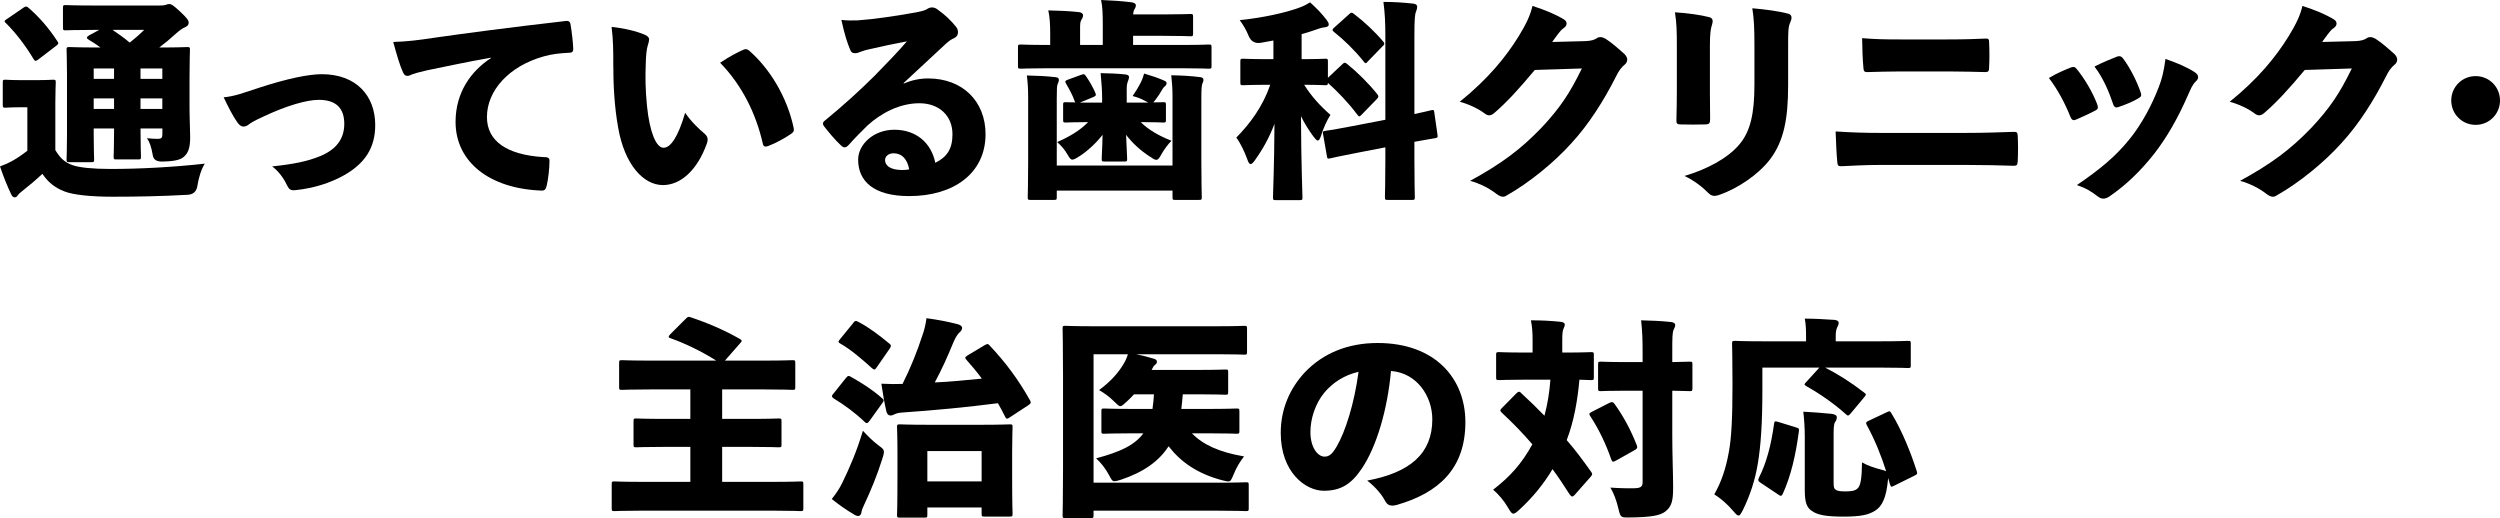
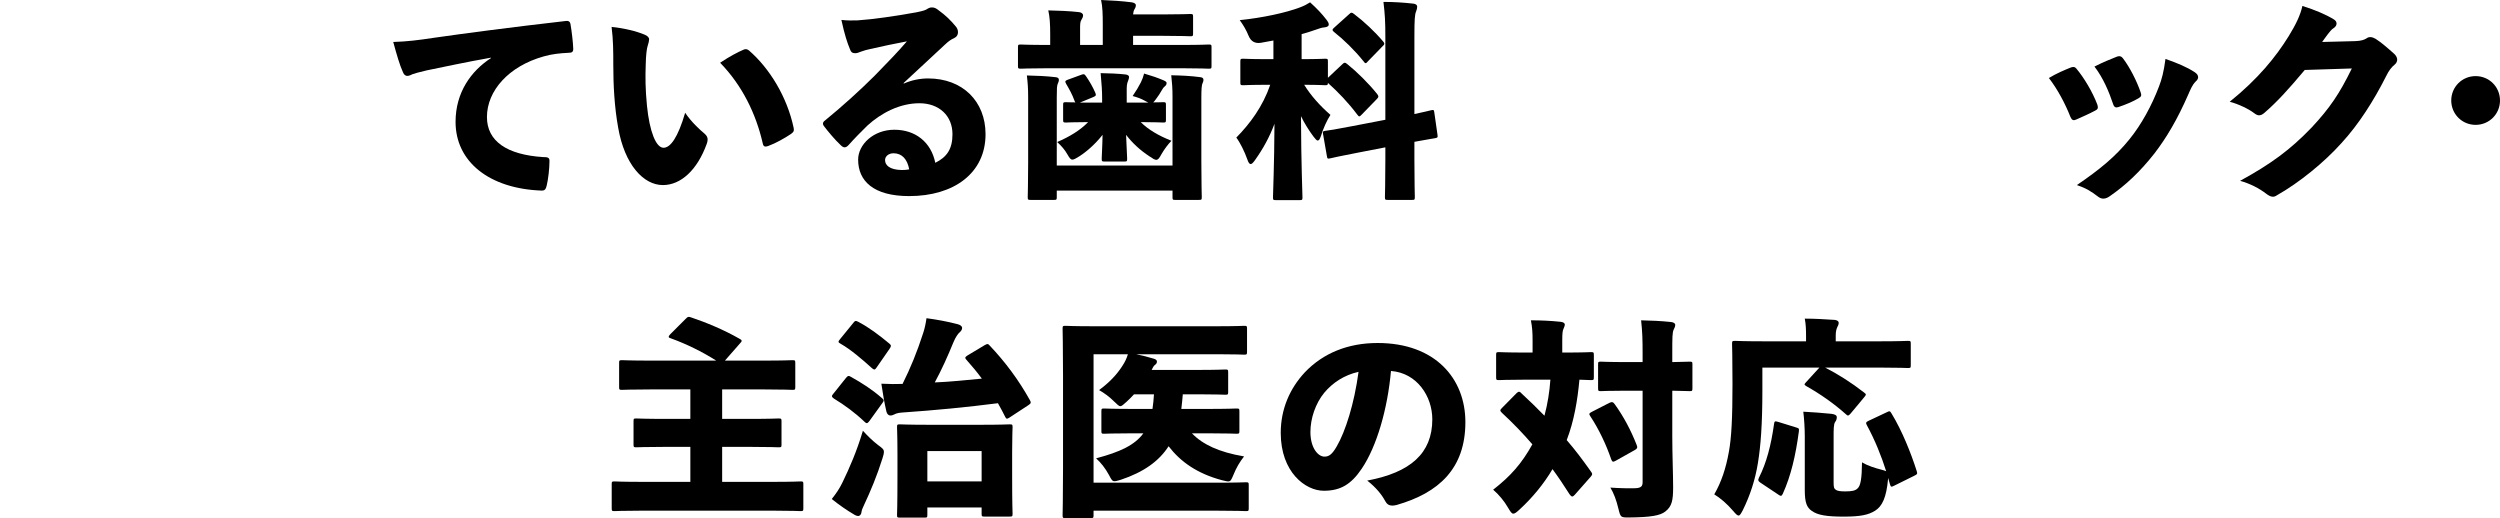
<svg xmlns="http://www.w3.org/2000/svg" id="b" viewBox="0 0 471.72 97.75">
  <g id="c">
-     <path d="M10.44,28.32c.88,1.44,1.68,2.28,3.24,2.84,1.36.48,3.92.72,7.2.72,5.24,0,11.68-.32,17.76-1-.68,1.08-1.16,2.68-1.4,4.2q-.24,1.6-1.88,1.68c-5.08.28-9.76.36-14.12.36-3.92,0-7.36-.32-9.08-1-1.84-.72-3.08-1.72-4.16-3.32-1.2,1.12-2.56,2.28-3.84,3.28-.36.28-.6.48-.76.72-.2.32-.4.44-.68.44-.2,0-.48-.24-.64-.64-.68-1.44-1.4-3.16-2.08-5.2,1-.36,1.6-.64,2.32-1.04,1-.56,1.92-1.2,2.84-1.92v-8.2h-1.08c-2.12,0-2.72.08-3,.08-.52,0-.56-.04-.56-.56v-4.16c0-.52.04-.56.56-.56.28,0,.88.08,3,.08h2.8c2.16,0,2.8-.08,3.08-.08.52,0,.56.04.56.56,0,.24-.08,1.52-.08,3.88v8.84ZM4.44,1.44c.2-.16.36-.2.48-.2.16,0,.32.08.52.28,2,1.76,3.72,3.72,5.32,6.16.16.24.24.36.24.48,0,.16-.12.24-.4.48l-3.4,2.6c-.2.16-.36.24-.48.24-.16,0-.24-.12-.4-.36-1.56-2.6-3.32-4.88-5.16-6.72-.2-.16-.28-.28-.28-.4s.12-.24.4-.4l3.16-2.16ZM17.68,25.4c0,2.88.08,4.4.08,4.64,0,.52-.04.56-.52.56h-4.08c-.56,0-.6-.04-.6-.56,0-.28.08-1.68.08-4.64v-11.28c0-2.92-.08-4.4-.08-4.72,0-.48.04-.52.6-.52.28,0,1.6.08,5.36.08h.44c-.72-.52-1.48-1.04-2.24-1.48-.2-.12-.32-.24-.32-.36,0-.16.16-.28.4-.44l1.92-1.04h-.96c-3.76,0-5.08.08-5.32.08-.52,0-.56-.04-.56-.52V1.56c0-.56.04-.6.56-.6.24,0,1.56.08,5.32.08h12.4c.56,0,.88-.04,1.12-.12.28-.12.44-.16.68-.16.4,0,.84.32,2.08,1.48,1.24,1.16,1.56,1.6,1.56,2.04s-.28.68-.72.88c-.4.16-.92.48-1.8,1.28-1,.92-1.96,1.72-3.04,2.52,3.64,0,4.96-.08,5.24-.08.52,0,.56.04.56.52,0,.28-.08,2.04-.08,5.16v5.76c0,2.12.12,4.08.12,5.52,0,1.76-.24,2.88-1.12,3.68-.6.56-1.56.92-4.12.96q-1.6.04-1.8-1.12c-.28-1.68-.64-2.64-1.12-3.28.76.08,1.52.12,2.08.12.64,0,.84-.2.84-.88v-1.08h-4.12v.68c0,2.88.08,4.32.08,4.6,0,.52-.04.56-.56.56h-4.08c-.48,0-.52-.04-.52-.56,0-.28.08-1.72.08-4.6v-.68h-3.84v1.16ZM21.52,14.88v-1.96h-3.84v1.96h3.84ZM21.52,20.56v-2h-3.84v2h3.84ZM21.24,5.64c1.12.76,2.2,1.52,3.24,2.4.96-.76,1.84-1.52,2.72-2.4h-5.96ZM30.63,14.88v-1.96h-4.12v1.96h4.12ZM30.63,20.56v-2h-4.12v2h4.12Z" />
-     <path d="M48.88,16.56c5.28-1.72,9.32-2.56,11.84-2.56,6.48,0,10.08,4.04,10.08,9.6,0,4.32-1.96,7.32-6.12,9.6-2.36,1.28-5.4,2.32-8.96,2.68-.84.08-1.16-.12-1.52-.84-.48-1-1.28-2.44-2.84-3.64,4.12-.44,6.64-.96,9-1.92,2.96-1.2,4.6-3.16,4.6-6.12,0-2.8-1.4-4.52-4.8-4.52-2.24,0-6,1.04-10.56,3.2-1.56.72-2.2,1.08-2.6,1.4-.4.32-.72.44-1.04.44-.44,0-.8-.24-1.24-.88-.84-1.2-1.76-3.04-2.52-4.64,2.16-.2,3.72-.84,6.68-1.8Z" />
    <path d="M92.64,10.88c-4.96.88-8.56,1.68-12.12,2.4-1.64.4-2.12.52-2.68.72-.4.2-.68.32-1,.32-.28,0-.6-.16-.8-.68-.6-1.28-1.2-3.36-1.84-5.72,2.6-.08,4.6-.32,7.76-.8,5.88-.84,14-1.92,24.8-3.16.6-.08.8.2.88.56.24,1.4.48,3.44.52,4.6.04.68-.24.84-.84.84-1.68.08-3.2.24-4.72.68-6.6,1.84-10.72,6.48-10.72,11.44,0,4.56,3.76,7.12,10.6,7.56.76,0,1.24.04,1.2.76,0,1.4-.24,3.44-.52,4.6-.16.64-.32,1-1,.96-9.84-.36-16.2-5.44-16.2-12.96,0-5.56,2.92-9.6,6.68-12.04v-.08Z" />
    <path d="M121.68,6.56c.48.2.8.52.8.84,0,.28-.08.68-.28,1.28-.16.48-.32,1.64-.36,3.52-.08,2.36-.08,4.6.24,7.8.48,4.76,1.68,7.88,3.12,7.88,1.32,0,2.72-1.96,4.08-6.6,1.16,1.72,2.68,3.12,3.68,3.96.4.36.56.68.56,1.08,0,.24-.04.48-.16.8-1.8,5-4.92,7.8-8.28,7.8-3.68,0-7.24-3.88-8.44-10.84-.72-3.96-.92-8.12-.92-11.96,0-2.28,0-4.56-.32-7.04,2.16.2,4.72.8,6.28,1.48ZM140.24,9.4c.16-.08.32-.12.48-.12.2,0,.4.08.6.24,3.84,3.32,7.2,8.72,8.44,14.64.12.6-.08.8-.52,1.12-1.12.76-2.88,1.76-4.32,2.28-.56.2-.88.12-1-.52-1.28-5.6-3.88-10.92-8.04-15.2,1.92-1.28,3.36-2,4.36-2.44Z" />
    <path d="M170.56,15.76c1.44-.64,3.04-.96,4.56-.96,6.52,0,10.84,4.32,10.84,10.52,0,7.4-6.04,11.68-14.4,11.68-6.8,0-9.64-2.88-9.64-6.88,0-2.84,2.88-5.64,6.84-5.64s6.92,2.32,7.72,6.24c2.16-1.08,3.24-2.56,3.24-5.4,0-3.48-2.52-5.84-6.24-5.84s-7.2,1.84-9.8,4.2c-.96.92-2.64,2.64-3.48,3.6-.32.36-.56.52-.84.52-.24,0-.48-.16-.76-.44-1-.92-2.4-2.6-3.16-3.6-.12-.16-.16-.32-.16-.44,0-.2.12-.4.4-.6,3.24-2.64,6.68-5.76,9.36-8.44,2.28-2.36,4.24-4.32,6.08-6.48-2.36.44-4.76.96-6.88,1.44-.72.16-1.2.28-1.84.52-.4.16-.68.28-1.04.28-.48,0-.8-.16-1-.8-.48-1.16-1-2.68-1.6-5.48,1.16.12,2.08.12,3.08.08,3-.2,7.04-.8,11.08-1.52.96-.2,1.6-.36,1.92-.56.28-.2.68-.36.88-.36.6-.04.96.2,1.36.52,1.28.92,2.28,1.88,3.24,3.04.24.28.44.64.44,1.12s-.24.88-.68,1.08c-.68.32-1.08.6-1.72,1.2-2.4,2.24-5.04,4.68-7.88,7.32l.08.08ZM168.6,28.92c-.96,0-1.6.6-1.6,1.28,0,.96.84,1.84,3.16,1.88.52,0,1.04-.04,1.4-.12-.36-1.92-1.36-3.04-2.96-3.04Z" />
    <path d="M208.08,4.68c0-1.96-.04-3.44-.32-4.68,1.96.08,3.96.2,5.8.44.48.08.76.28.76.52s-.04.44-.24.76c-.16.24-.24.56-.28,1h5.64c3.52,0,4.88-.08,5.12-.08.52,0,.56.04.56.56v3.08c0,.52-.04.56-.56.56-.24,0-1.6-.08-5.12-.08h-5.64v1.72h9.4c3.4,0,4.6-.08,4.84-.08.52,0,.56.04.56.52v3.52c0,.48-.04.52-.56.52-.24,0-1.44-.08-4.84-.08h-25.72c-3.4,0-4.6.08-4.84.08-.52,0-.56-.04-.56-.52v-3.52c0-.48.04-.52.56-.52.24,0,1.44.08,4.84.08h.68v-2c0-1.96-.08-3.28-.36-4.52,1.92.04,3.92.12,5.76.32.48.04.8.32.8.56,0,.32-.08.52-.28.84-.28.4-.28.92-.28,1.8v3h4.28v-3.8ZM221.24,18.48c0-1.92-.08-2.8-.24-4.28,1.92.04,3.68.12,5.48.36.4.04.6.2.6.52s-.16.52-.24.8c-.08.36-.16.76-.16,2.56v11.96c0,4.2.08,6.52.08,6.76,0,.52-.04.56-.56.56h-4.44c-.48,0-.52-.04-.52-.56v-1.2h-21.84v1.2c0,.52-.04.56-.56.56h-4.36c-.52,0-.56-.04-.56-.56,0-.28.08-2.52.08-6.52v-12.16c0-1.92-.08-2.8-.24-4.24,1.92.04,3.64.12,5.4.32.44.04.64.2.64.52s-.16.52-.24.8c-.12.32-.16.76-.16,2.56v12.8h21.84v-12.76ZM220,22.56c0,.52-.04.56-.56.56-.24,0-1.28-.08-4.2-.08,1.4,1.4,3.36,2.56,5.8,3.52-.64.64-1.4,1.68-1.88,2.52-.4.76-.64,1.08-1,1.08-.28,0-.64-.24-1.24-.64-1.84-1.2-3.32-2.6-4.44-4.08.08,2.4.2,3.88.2,4.48,0,.52-.04.56-.56.56h-3.68c-.52,0-.56-.04-.56-.56,0-.6.12-1.96.16-4.48-1.28,1.64-2.92,3.12-4.36,4.04-.64.4-1.04.64-1.32.64-.36,0-.56-.32-.96-1-.44-.8-1.12-1.6-1.92-2.32,2.32-1,4.32-2.2,5.84-3.76-2.84,0-3.92.08-4.16.08-.52,0-.56-.04-.56-.56v-2.72c0-.52.04-.56.56-.56.16,0,.64.04,1.76.04-.08-.08-.12-.16-.16-.28-.44-1.24-1-2.2-1.6-3.24-.24-.44-.2-.56.32-.76l2.52-.92c.52-.2.64-.16.96.32.6.88,1.2,1.88,1.72,3.08.16.44.16.56-.4.8l-2.52,1.04h4.2v-.76c0-1.32-.08-2.68-.28-4.8,1.92.04,3,.08,4.6.24.52.04.76.24.76.48,0,.4-.24.8-.32,1.12-.16.52-.12,1.32-.12,2.92v.8h4.08c-.2-.12-.44-.24-.76-.4-.64-.36-1.32-.6-2.2-.84.68-1,1.16-1.8,1.56-2.6.28-.6.44-1,.6-1.64,1.64.48,2.44.76,3.68,1.28.44.2.56.32.56.48,0,.32-.08.44-.36.68-.2.16-.44.48-.6.8-.28.52-.56.92-1,1.52-.24.32-.4.56-.56.68,1.16,0,1.68-.04,1.84-.04.52,0,.56.04.56.56v2.72Z" />
    <path d="M256.92,21.64c-.2.2-.32.32-.44.32s-.2-.12-.4-.36c-1.64-2.2-3.68-4.32-5.52-5.96,0,.4-.08.44-.52.44-.28,0-1.2-.08-3.96-.08,1.36,2.16,2.96,3.92,4.96,5.68-.64.96-1.4,2.64-1.8,4-.2.56-.36.84-.6.84-.2,0-.44-.28-.84-.8-.88-1.2-1.68-2.48-2.32-3.8.04,9.32.28,14.4.28,15.28,0,.52-.04.56-.56.56h-4.44c-.52,0-.56-.04-.56-.56,0-.84.24-5.88.28-13.84-.92,2.48-2.16,4.72-3.64,6.8-.36.52-.64.8-.84.8-.24,0-.44-.28-.64-.88-.52-1.48-1.4-3.24-2.08-4.12,2.6-2.64,5-5.88,6.4-9.96h-.6c-3.16,0-4.2.08-4.48.08-.52,0-.56-.04-.56-.56v-3.88c0-.52.04-.56.56-.56.28,0,1.32.08,4.48.08h1.2v-3.52c-.8.16-1.6.28-2.4.44q-1.64.24-2.28-1.32c-.44-1.08-1-2.04-1.68-2.96,4.32-.44,8.72-1.4,11.36-2.4.84-.32,1.28-.56,1.92-.96,1.28,1.16,2.2,2.12,3.12,3.32.24.32.4.56.4.88s-.36.48-.8.52c-.52.04-.96.2-1.52.4-.88.32-1.8.6-2.8.88v4.72c3.12,0,4.16-.08,4.44-.08.48,0,.52.04.52.56v3.04l2.72-2.56c.2-.2.32-.28.48-.28.12,0,.24.08.44.24,1.84,1.48,4,3.6,5.64,5.64.16.2.24.36.24.48,0,.16-.12.32-.32.52l-2.84,2.92ZM266.88,21.52c1.92-.4,2.8-.64,3.16-.72.52-.12.52-.04.6.44l.6,4.2c.08.48,0,.56-.48.64-.44.08-1.48.24-3.88.68v3.36c0,4.36.08,6.76.08,7.04,0,.52-.04.56-.52.56h-4.56c-.52,0-.56-.04-.56-.56,0-.28.08-2.64.08-7v-2.36l-5.36,1.04c-3.32.64-4.56.92-5.04,1.04-.52.12-.56.04-.64-.48l-.72-4.12c-.08-.48-.04-.52.48-.6.64-.08,1.76-.24,5.04-.88l6.24-1.2V6.96c0-2.88-.08-4.24-.36-6.6,2.04,0,3.72.12,5.6.32.48.04.76.28.76.52,0,.36-.08.68-.2.96-.24.52-.32,1.48-.32,4.72v14.64ZM254.52,2.72c.24-.24.36-.32.48-.32s.24.04.44.2c1.92,1.44,4,3.4,5.52,5.2.16.16.24.32.24.44s-.08.28-.32.48l-2.76,2.84c-.2.24-.32.36-.44.36s-.24-.12-.4-.36c-1.72-2.12-3.72-4.08-5.56-5.52-.2-.16-.28-.28-.28-.4s.08-.24.32-.44l2.76-2.48Z" />
-     <path d="M299.12,7.76c1.12-.04,1.72-.24,2.2-.56.2-.16.44-.2.64-.2.32,0,.64.12,1,.32,1.08.68,2.4,1.84,3.56,2.88.36.36.52.72.52,1.04,0,.36-.16.68-.44.92-.6.48-1.12,1.12-1.64,2.2-2.36,4.68-5.2,9.12-8.4,12.6-3.28,3.68-8.08,7.56-12.2,9.88-.28.2-.52.28-.76.28-.4,0-.8-.2-1.32-.6-1.24-.96-3-1.88-4.88-2.4,5.84-3.2,9.44-5.84,13.48-10.04,3.44-3.68,5.28-6.4,7.6-11.16l-8.88.28c-3.16,3.76-5.2,6-7.6,8.08-.36.32-.68.48-1.04.48-.24,0-.52-.12-.84-.36-1.08-.84-3-1.76-4.68-2.2,5.36-4.32,8.72-8.48,11.12-12.36,1.4-2.28,2.2-3.96,2.6-5.72,2.48.8,4.4,1.6,5.96,2.56.32.2.48.48.48.76,0,.32-.2.64-.52.84-.48.28-.84.84-1.12,1.16-.48.6-.76,1.08-1.08,1.48l6.24-.16Z" />
-     <path d="M316.4,8.52c0-2.6-.04-4.2-.36-6.2,2.4.16,4.8.48,6.48.92.44.12.64.36.64.76,0,.16-.04.4-.12.64-.24.76-.4,1.56-.4,3.92v9.08c0,1.48.04,3.4.04,4.8,0,.84-.16,1.04-1,1.04-1.52.04-3.04.04-4.52,0-.72,0-.88-.16-.84-.92.04-1.4.08-3.64.08-5.28v-8.76ZM337.4,16.08c0,6.44-.84,10.52-3.36,13.92-2.28,3-6.2,5.56-9.48,6.72-.4.16-.76.24-1.04.24-.44,0-.8-.16-1.24-.6-1-1.04-2.64-2.32-4.44-3.16,4.08-1.2,8.16-3.28,10.4-6,2-2.4,2.8-5.64,2.8-11.2v-7.4c0-3.32-.08-5.04-.4-7.04,2.32.2,4.92.52,6.84,1.04.4.12.56.4.56.76,0,.24-.08.48-.2.76-.44.96-.44,1.8-.44,4.52v7.44Z" />
-     <path d="M354.8,31.12c-2.92,0-5.44.16-7.28.24-.64.04-.8-.12-.84-.76-.16-1.56-.24-3.68-.32-5.8,2.96.2,5.56.28,8.64.28h15.56c4.08,0,6.84-.12,9.36-.2.68-.04.76.16.8.76.08,1.48.08,3.24,0,4.76-.04.68-.12.88-.76.88-2.2-.08-5.96-.16-8.96-.16h-16.2ZM358.64,13.48c-2.56,0-4.4.08-6.2.12-.68.04-.8-.16-.84-.88-.16-1.64-.2-3.68-.24-5.52,2.48.2,4.2.24,7.08.24h9c3.32,0,5.36-.08,7.16-.16.6-.04.72.12.72.68.08,1.48.08,3.32,0,4.76,0,.68-.12.88-.72.88-2.12-.04-4.2-.12-6.96-.12h-9Z" />
    <path d="M390.68,12.76c.2-.08.36-.12.52-.12.24,0,.4.08.6.32,1.44,1.72,3.04,4.4,3.92,6.72.08.24.12.44.12.56,0,.28-.12.44-.52.64-1.28.68-2.24,1.08-3.48,1.64-.2.08-.4.16-.52.16-.32,0-.48-.24-.68-.68-.96-2.44-2.4-5.16-4.04-7.28,1.52-.92,3-1.52,4.08-1.96ZM414.08,13.6c.44.28.68.6.68.96,0,.28-.16.56-.48.84-.64.64-.96,1.48-1.44,2.56-1.96,4.48-4.04,8.04-6.36,11.04-2.68,3.4-5.36,5.92-8.36,8-.44.32-.84.48-1.24.48-.36,0-.68-.12-1.04-.4-1.24-.96-2.28-1.6-3.96-2.16,4.24-2.88,7.28-5.36,9.92-8.64,2.28-2.8,4.24-6.44,5.56-9.92.56-1.44.92-2.84,1.24-5.24,2.2.76,4.08,1.56,5.48,2.48ZM399.36,10.72c.2-.08.36-.12.52-.12.28,0,.52.16.72.44,1.28,1.68,2.6,4.28,3.32,6.4.2.6.12.8-.44,1.12-1,.6-2.44,1.2-3.76,1.64-.44.16-.8.08-1-.56-.76-2.28-1.88-4.96-3.52-7.08,1.64-.84,3.16-1.44,4.16-1.84Z" />
    <path d="M444.4,7.76c1.12-.04,1.72-.24,2.2-.56.2-.16.44-.2.64-.2.32,0,.64.12,1,.32,1.08.68,2.4,1.84,3.56,2.88.36.36.52.72.52,1.04,0,.36-.16.68-.44.92-.6.48-1.12,1.12-1.64,2.2-2.36,4.68-5.2,9.12-8.4,12.6-3.28,3.68-8.08,7.56-12.2,9.88-.28.2-.52.28-.76.28-.4,0-.8-.2-1.32-.6-1.24-.96-3-1.88-4.88-2.4,5.84-3.2,9.44-5.84,13.48-10.04,3.44-3.68,5.28-6.4,7.6-11.16l-8.88.28c-3.16,3.76-5.2,6-7.6,8.08-.36.32-.68.48-1.04.48-.24,0-.52-.12-.84-.36-1.08-.84-3-1.76-4.68-2.2,5.36-4.32,8.72-8.48,11.12-12.36,1.4-2.28,2.2-3.96,2.6-5.72,2.48.8,4.4,1.6,5.96,2.56.32.2.48.48.48.76,0,.32-.2.64-.52.84-.48.28-.84.84-1.12,1.16-.48.6-.76,1.08-1.08,1.48l6.24-.16Z" />
    <path d="M471.72,18.96c0,2.56-2.04,4.6-4.6,4.6s-4.6-2.04-4.6-4.6,2.04-4.6,4.6-4.6,4.6,2.04,4.6,4.6Z" />
    <path d="M130.26,84.32h-4.72c-3.84,0-5.2.08-5.48.08-.48,0-.52-.04-.52-.52v-4.36c0-.52.04-.56.52-.56.28,0,1.64.08,5.48.08h4.72v-5.56h-7.64c-3.68,0-4.96.08-5.24.08-.52,0-.56-.04-.56-.56v-4.48c0-.52.04-.56.56-.56.28,0,1.56.08,5.24.08h12.52c-2.72-1.72-5.68-3.16-8.56-4.2-.28-.08-.4-.16-.4-.28s.08-.28.28-.48l2.92-2.92c.44-.44.48-.44,1-.28,2.84.96,6.08,2.28,9.16,4.04.24.12.4.24.4.4,0,.12-.12.28-.32.48l-2.84,3.24h7.52c3.64,0,4.96-.08,5.2-.08.52,0,.56.04.56.56v4.48c0,.52-.04.56-.56.56-.24,0-1.56-.08-5.2-.08h-8.04v5.56h5.2c3.84,0,5.2-.08,5.44-.08.52,0,.56.04.56.56v4.36c0,.48-.04.52-.56.52-.24,0-1.6-.08-5.44-.08h-5.2v6.6h9.84c3.48,0,4.68-.08,4.92-.08.52,0,.56.04.56.52v4.52c0,.52-.04.56-.56.56-.24,0-1.44-.08-4.92-.08h-25.2c-3.48,0-4.68.08-4.92.08-.52,0-.56-.04-.56-.56v-4.52c0-.48.04-.52.56-.52.24,0,1.44.08,4.92.08h9.36v-6.6Z" />
    <path d="M158.94,91.08c1.36-2.8,2.72-5.92,3.88-9.8.84.92,1.8,1.88,2.84,2.68.84.6,1.12.84,1.12,1.28,0,.32-.08.68-.28,1.28-1,3.2-2.24,6.16-3.48,8.8-.24.48-.44.96-.48,1.36-.04.36-.28.68-.6.68-.28,0-.56-.12-.92-.36-1.16-.68-2.52-1.6-4.08-2.84.92-1.16,1.44-1.96,2-3.08ZM159.62,71.32c.36-.44.52-.48.96-.2,2.08,1.16,3.96,2.36,5.84,4,.2.16.32.28.32.44,0,.12-.08.28-.24.48l-2.48,3.44c-.2.24-.32.36-.44.36-.16,0-.28-.08-.48-.28-1.76-1.68-3.72-3.12-5.76-4.36-.24-.16-.36-.32-.36-.44s.08-.28.24-.44l2.4-3ZM160.98,60.96c.36-.48.48-.48.96-.24,2,1.04,3.96,2.52,5.88,4.12.2.16.28.28.28.44,0,.12-.08.28-.24.52l-2.44,3.52c-.2.28-.28.4-.44.4-.12,0-.24-.08-.44-.24-1.76-1.6-4.04-3.56-5.96-4.64-.24-.12-.36-.24-.36-.36s.12-.28.28-.48l2.48-3.04ZM190.46,78.8c-.44.28-.6.28-.8-.16-.44-.88-.88-1.72-1.36-2.56-5.92.76-11.72,1.32-18.08,1.76-.6.04-1.12.16-1.4.32-.32.16-.52.24-.84.24s-.6-.28-.72-.72c-.4-1.72-.68-3.44-.96-5.28,1.56.08,2.8.08,4,.04,1.48-2.96,2.72-5.96,3.88-9.56.28-.84.48-1.72.64-2.84,2.08.28,4,.64,5.84,1.12.48.12.88.36.88.72,0,.32-.2.6-.52.88-.24.2-.72.84-1.16,1.92-1.08,2.64-2.16,5.04-3.48,7.48,2.96-.12,5.92-.44,8.88-.72-.88-1.2-1.84-2.36-2.88-3.52-.16-.16-.24-.28-.24-.4,0-.16.16-.28.4-.44l3.2-1.92c.28-.16.44-.24.56-.24.16,0,.28.08.44.28,2.96,3.12,5.48,6.52,7.6,10.32.24.44.2.6-.28.92l-3.6,2.36ZM174.98,97.11c0,.52-.04.56-.56.56h-4.6c-.52,0-.56-.04-.56-.56,0-.28.08-1.48.08-7.44v-3.72c0-3.76-.08-5.04-.08-5.32,0-.52.04-.56.56-.56.28,0,1.6.08,5.24.08h10.2c3.64,0,4.96-.08,5.24-.08.52,0,.56.04.56.56,0,.28-.08,1.56-.08,4.6v4.32c0,5.88.08,7.08.08,7.36,0,.52-.04.56-.56.56h-4.72c-.52,0-.56-.04-.56-.56v-1.16h-10.24v1.36ZM185.22,90.83v-5.72h-10.24v5.72h10.24Z" />
    <path d="M226.14,69.8c3.52,0,4.76-.08,5.04-.08.52,0,.56.04.56.56v3.64c0,.52-.04.56-.56.56-.28,0-1.52-.08-5.04-.08h-2.96c-.08.92-.16,1.84-.28,2.76h4.96c3.84,0,5.2-.08,5.44-.08.52,0,.56.04.56.56v3.64c0,.52-.04.56-.56.56-.24,0-1.6-.08-5.44-.08h-2.96c2,2.08,5.08,3.56,9.84,4.36-.84,1.08-1.44,2.08-2.04,3.56-.36.84-.48,1.16-.96,1.16-.28,0-.64-.12-1.2-.24-4.64-1.24-7.8-3.48-10.04-6.4-1.8,2.8-4.68,4.88-9,6.32-.56.16-.92.28-1.2.28-.44,0-.6-.32-1.04-1.16-.72-1.32-1.52-2.32-2.44-3.16,4.56-1.2,7.32-2.52,8.92-4.72h-1.92c-3.84,0-5.2.08-5.48.08-.48,0-.52-.04-.52-.56v-3.64c0-.52.04-.56.52-.56.28,0,1.64.08,5.48.08h3.64c.12-.92.24-1.84.28-2.76h-3.76c-.48.52-.96,1-1.4,1.4-.6.52-.88.84-1.2.84-.28,0-.56-.32-1.2-.92-.84-.84-1.76-1.52-2.8-2.12,1.8-1.32,3.28-2.8,4.4-4.56.52-.8.8-1.4,1.04-2.2h-6.48v24.24h23.28c3.8,0,5.16-.08,5.44-.08.52,0,.56.04.56.56v4.32c0,.52-.04.56-.56.56-.28,0-1.64-.08-5.44-.08h-23.28v.84c0,.52-.04.56-.6.56h-4.68c-.52,0-.56-.04-.56-.56,0-.24.08-3.28.08-8.8v-17.56c0-5.48-.08-8.52-.08-8.8,0-.52.04-.56.56-.56.24,0,1.56.08,5.16.08h23.44c3.6,0,4.84-.08,5.08-.08.52,0,.56.04.56.56v4.28c0,.56-.04.6-.56.6-.24,0-1.48-.08-5.08-.08h-15.28c1.2.24,2.24.52,3.32.84.4.12.6.28.6.56,0,.32-.2.48-.4.64-.2.16-.36.4-.6.92h8.84Z" />
    <path d="M270.26,79.12c0-4.32-2.88-8.76-7.8-9.12-.64,7.16-2.68,14.24-5.52,18.44-2,2.96-4,4.16-7.16,4.16-3.44,0-8.12-3.48-8.12-10.92,0-4.44,1.68-8.36,4.56-11.44,3.44-3.6,8.12-5.52,13.72-5.52,10.88,0,16.56,6.72,16.56,14.92,0,8.8-5.04,13.36-12.96,15.64-.32.08-.6.12-.84.12-.56,0-1-.24-1.32-.84-.64-1.2-1.68-2.52-3.4-3.88,8.12-1.52,12.28-5.12,12.28-11.56ZM249.86,74.12c-1.64,2-2.6,4.84-2.6,7.4,0,3,1.44,4.64,2.64,4.64.8,0,1.4-.32,2.32-1.92,1.64-2.8,3.32-8.08,4.12-14.08-2.68.6-4.88,2.04-6.48,3.96Z" />
    <path d="M286.14,74.2c.2-.2.36-.28.48-.28s.28.08.44.28c1.52,1.4,2.96,2.8,4.36,4.24.6-2.24.96-4.52,1.12-6.8h-4.88c-3.36,0-4.52.08-4.8.08-.52,0-.56-.04-.56-.6v-4.12c0-.52.04-.56.56-.56.28,0,1.44.08,4.8.08h1.52v-2.36c0-1.52-.08-2.52-.32-3.72,1.92,0,3.68.08,5.6.28.48.04.8.24.8.52s-.16.56-.28.88c-.12.28-.2.72-.2,2.04v2.36h.6c3.4,0,4.56-.08,4.8-.08.52,0,.56.04.56.56v4.12c0,.56-.04.6-.56.6-.16,0-.76-.04-2.16-.08-.36,3.88-1,7.76-2.4,11.4,1.56,1.8,3.04,3.76,4.56,5.92.16.2.24.36.24.48,0,.16-.08.28-.28.52l-3,3.4c-.2.2-.32.32-.48.32s-.32-.16-.52-.44c-1.04-1.64-2.08-3.2-3.2-4.72-1.64,2.8-3.84,5.44-6.24,7.64-.56.52-.88.76-1.16.76s-.52-.32-.96-1.08c-.76-1.32-1.8-2.56-2.84-3.44,3.24-2.52,5.36-4.88,7.4-8.56-1.76-2.04-3.64-4-5.76-5.96-.2-.2-.28-.32-.28-.44s.08-.24.28-.44l2.76-2.8ZM303.62,76.04c.48-.24.72-.24,1.04.2,1.68,2.32,3.08,4.96,4.16,7.72.2.48.12.68-.36.96l-3.56,2c-.56.32-.68.24-.88-.24-.96-2.8-2.32-5.68-3.96-8.16-.32-.44-.16-.56.28-.8l3.28-1.68ZM306.82,73.72c-3.32,0-4.48.08-4.72.08-.52,0-.56-.04-.56-.56v-4.48c0-.48.04-.52.56-.52.24,0,1.4.08,4.72.08h3.12v-1.48c0-2.76-.04-4.12-.28-6.4,1.88.04,3.8.12,5.64.32.48.04.8.28.8.52,0,.36-.16.6-.28.88-.28.56-.28,1.48-.28,4.56v1.6c2.2-.04,3.04-.08,3.28-.08.48,0,.52.04.52.52v4.48c0,.52-.04.56-.52.56-.24,0-1.08-.04-3.28-.08v8.64c0,3.36.16,7.12.16,9.6s-.24,3.6-1.48,4.56c-.96.76-2.72,1.08-6.88,1.12-1.52,0-1.56,0-1.96-1.64-.4-1.68-.88-2.92-1.52-4,1.64.12,3.52.16,4.68.12,1.08-.04,1.4-.36,1.4-1.12v-17.28h-3.12Z" />
    <path d="M344.38,69.36c2.36,1.2,4.96,2.84,7.32,4.68.24.2.36.28.36.4s-.12.28-.28.48l-2.6,3.12c-.2.24-.36.36-.48.36s-.24-.08-.4-.24c-2.28-2.04-5-3.92-7.44-5.28-.24-.16-.36-.24-.36-.32,0-.12.08-.24.28-.44l2.52-2.76h-10.76v4.24c0,6.52-.32,10.56-.84,13.76-.52,3.2-1.48,6.12-2.84,8.88-.36.68-.56,1.04-.8,1.04-.28,0-.56-.32-1.04-.88-1.16-1.36-2.44-2.44-3.56-3.12,1.32-2.28,2.2-4.88,2.76-8.04.48-2.6.68-6.28.68-12.8,0-4.96-.08-7.28-.08-7.56,0-.52.04-.56.6-.56.24,0,1.6.08,5.24.08h8.12v-1c0-1.24-.04-2.24-.24-3.28,1.92,0,3.76.12,5.64.24.48.04.76.28.76.52,0,.28-.08.52-.24.8-.12.24-.32.72-.32,1.56v1.16h8.4c3.64,0,4.92-.08,5.2-.08.52,0,.56.04.56.56v4.04c0,.48-.04.52-.56.52-.28,0-1.56-.08-5.2-.08h-10.4ZM338.86,80.64c.56.16.64.2.56.8-.6,4.48-1.48,8.32-3.04,11.76-.12.24-.24.36-.36.36s-.24-.08-.48-.24l-3.36-2.24c-.48-.32-.48-.52-.28-.96,1.4-2.76,2.28-6.08,2.84-10.12.08-.56.16-.56.76-.4l3.36,1.04ZM345.98,90.96c0,.92.04,1.2.44,1.48.32.2.8.28,1.76.28,1.2,0,1.84-.12,2.28-.52.64-.52.84-1.96.88-4.96,1,.6,2.32,1.04,3.72,1.4.4.12.64.16.84.28-.92-2.92-2.16-5.96-3.64-8.68-.24-.44-.2-.6.32-.84l3.4-1.6c.56-.28.64-.28.92.2,2,3.28,3.68,7.48,4.76,10.88.16.52.12.6-.44.88l-3.8,1.88c-.56.28-.64.28-.8-.24-.12-.4-.24-.84-.36-1.24v.16c-.32,3.6-1.12,5.2-2.44,6.04-1.28.8-2.76,1.12-5.96,1.12s-4.88-.28-6-1.08c-.92-.64-1.32-1.52-1.32-3.92v-10.16c0-1.52-.12-3.36-.28-4.64,1.64.08,3.68.24,5.28.4.68.08,1.04.28,1.04.64,0,.32-.08.6-.32.92-.28.4-.28,1.4-.28,2.8v8.52Z" />
  </g>
</svg>